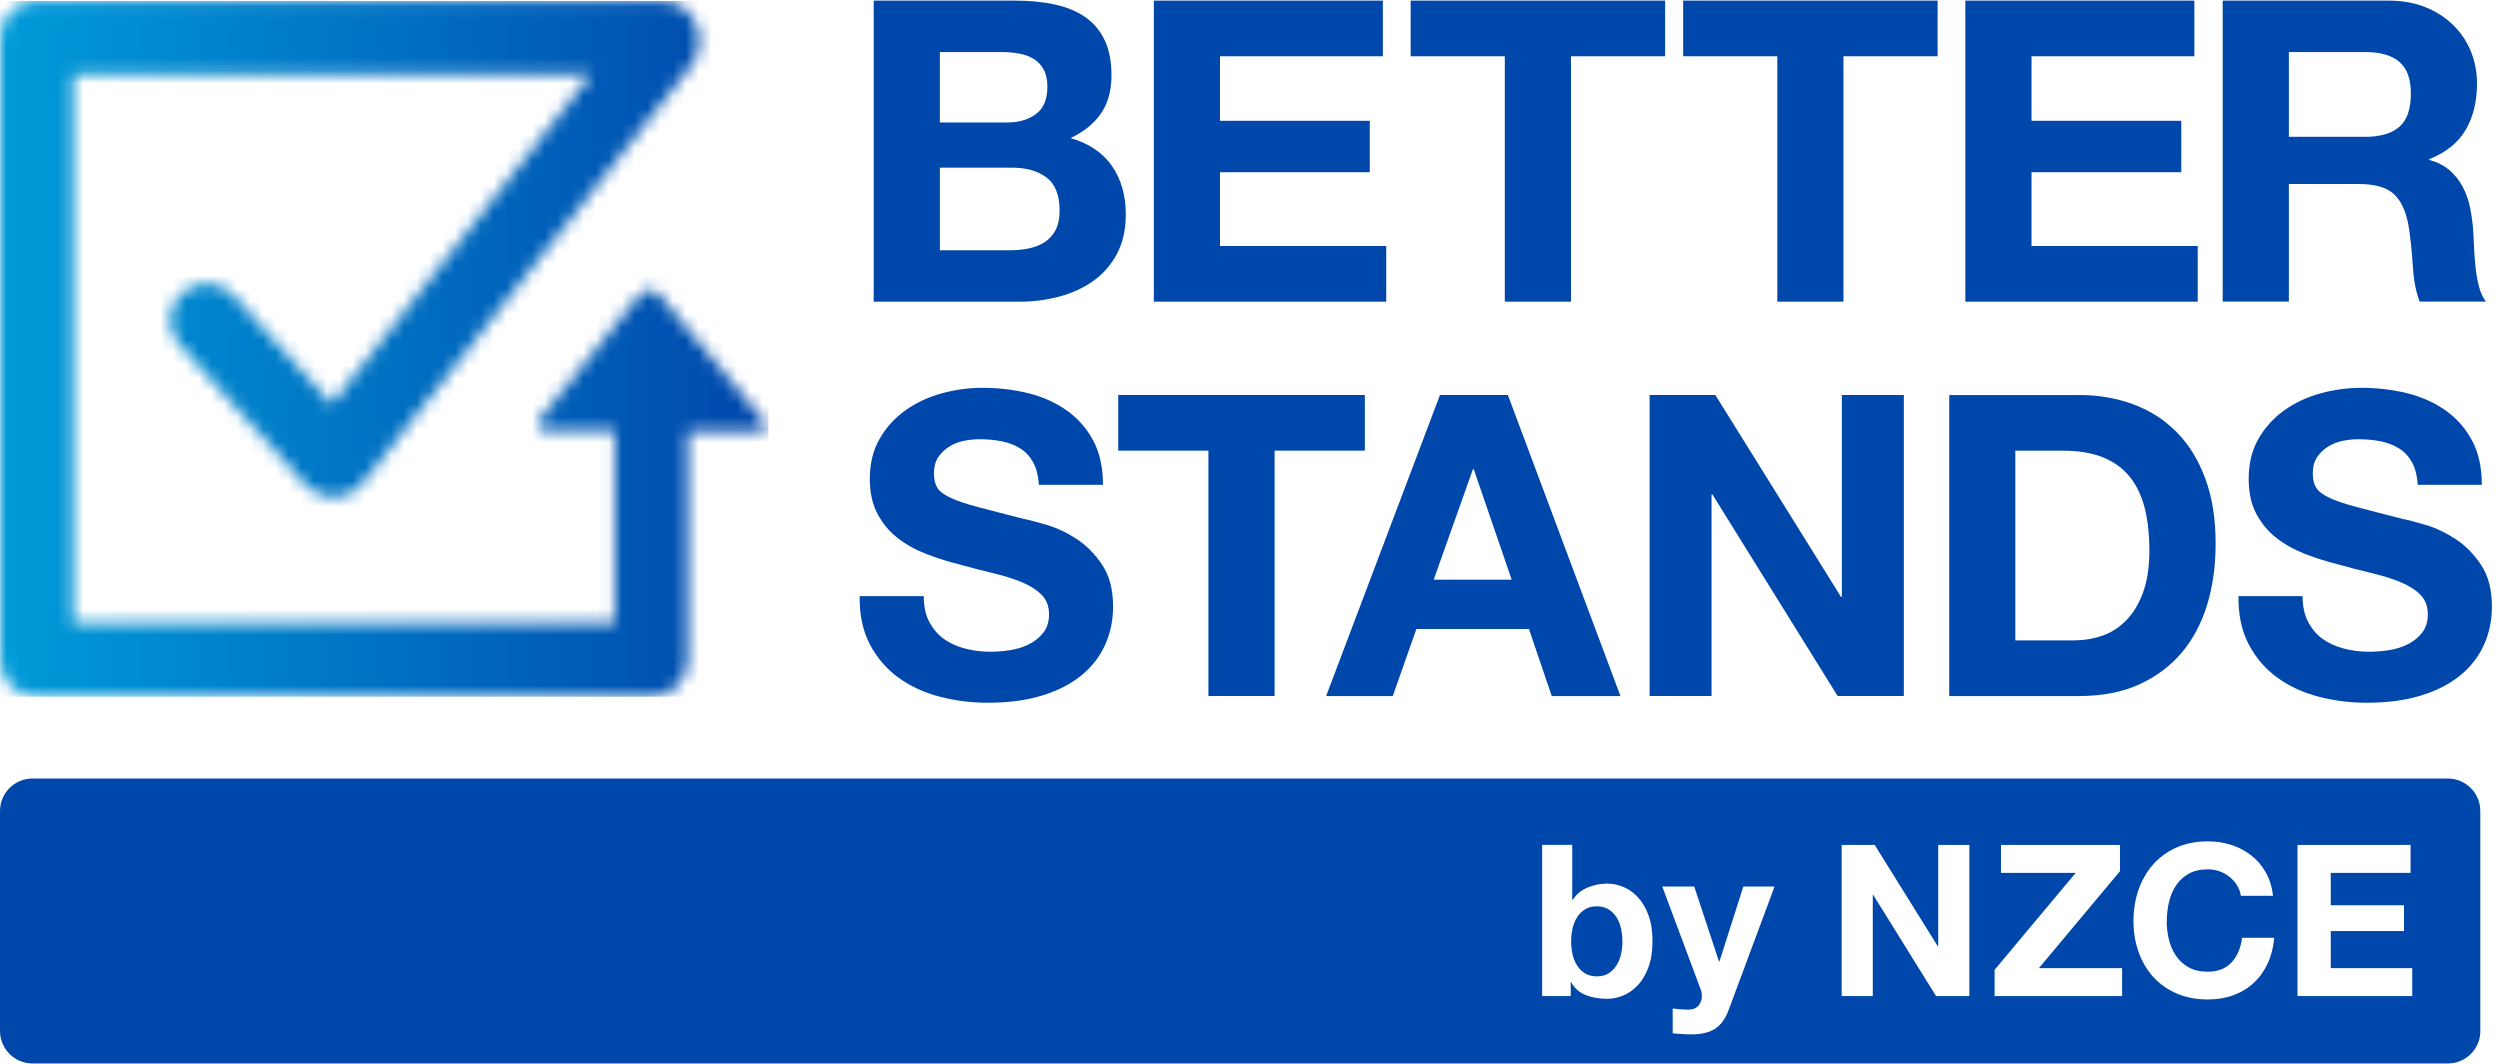
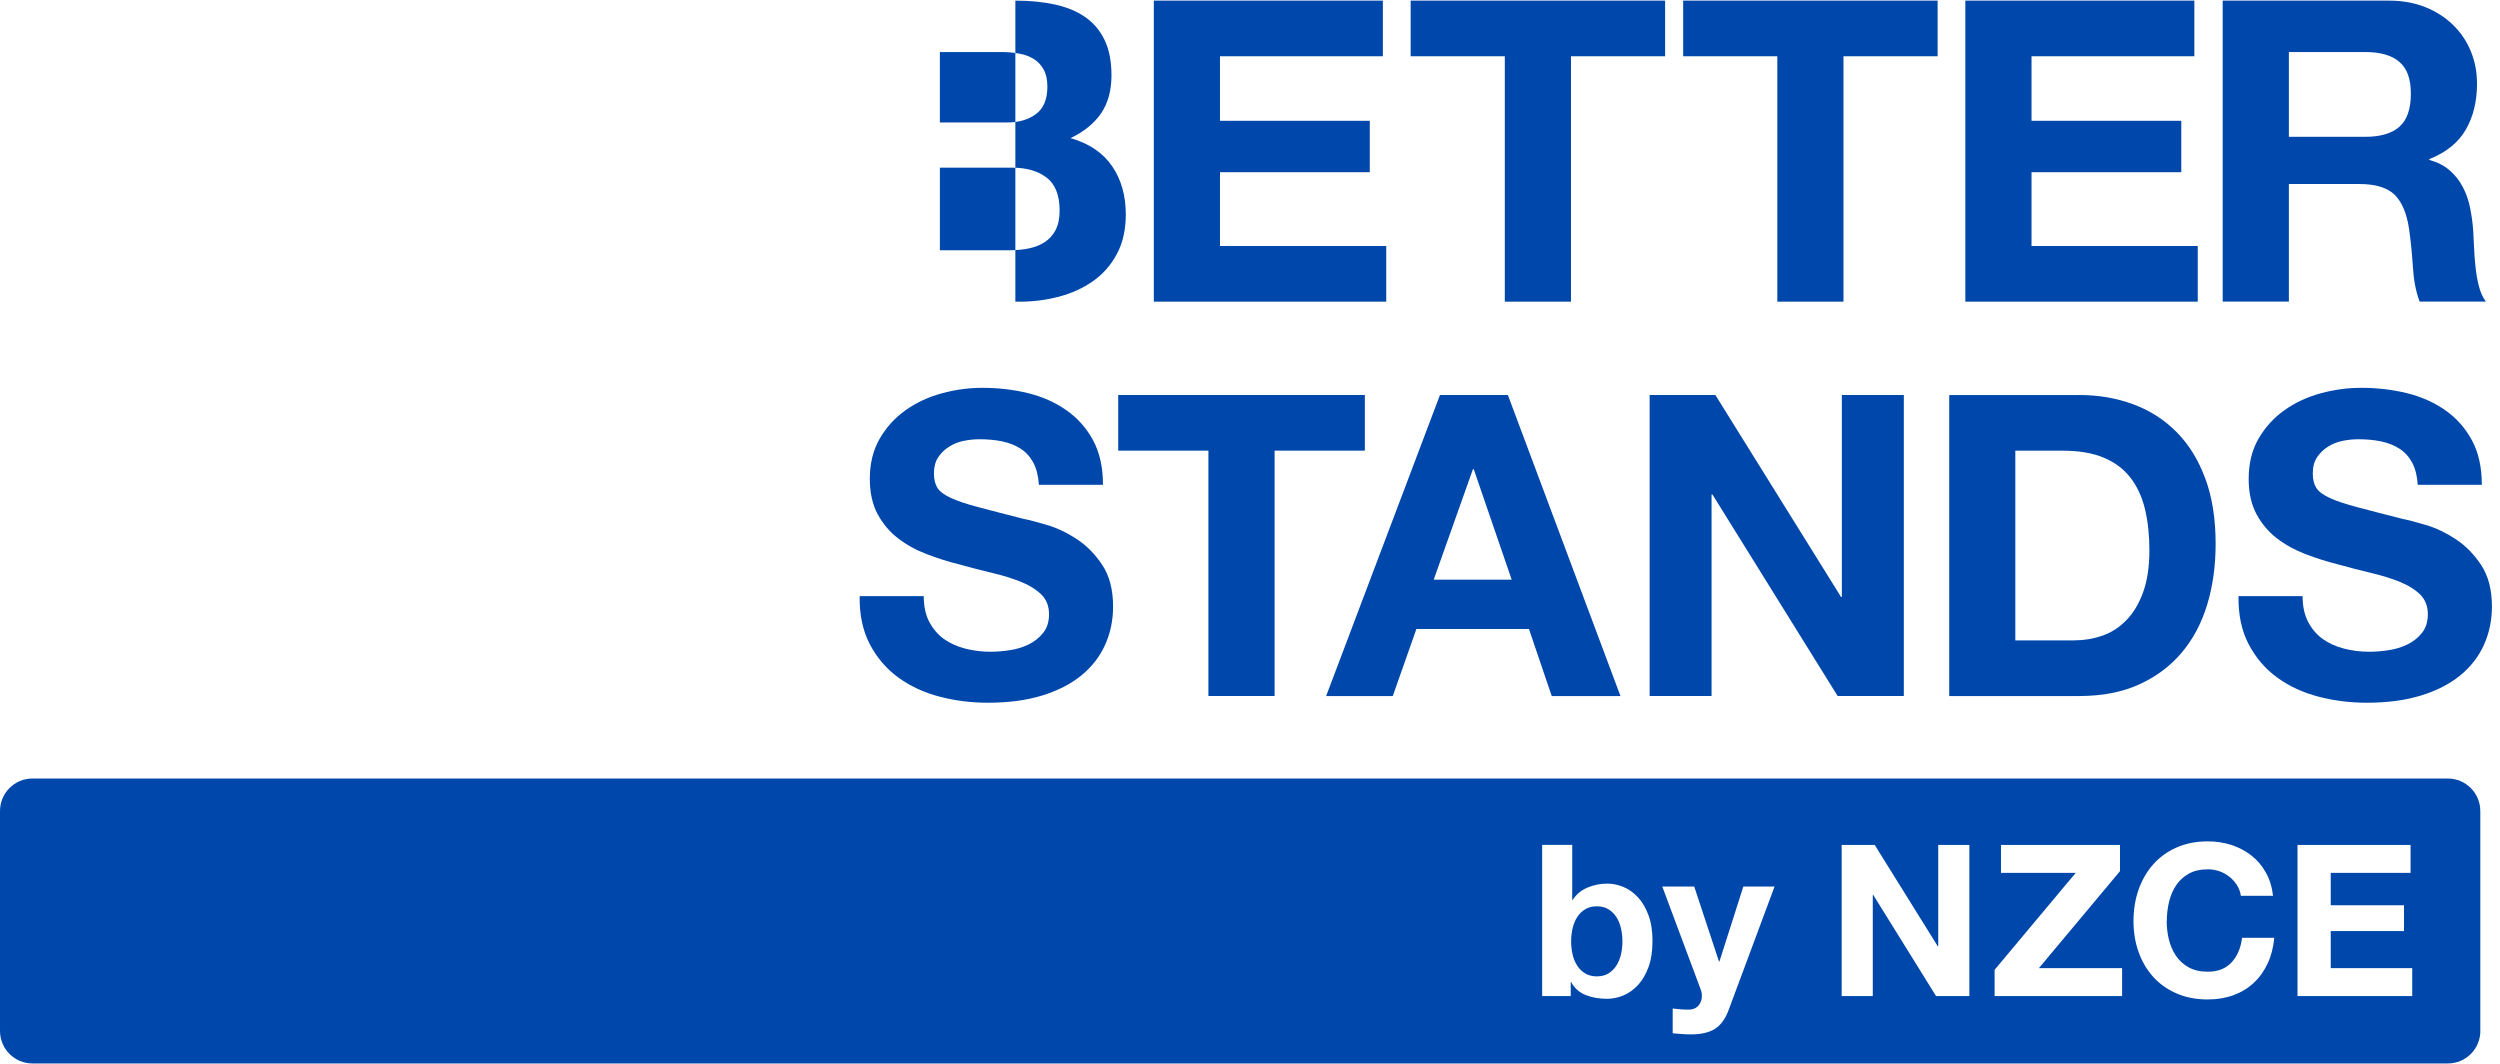
<svg xmlns="http://www.w3.org/2000/svg" width="195" height="83" viewBox="0 0 195 83" fill="none">
  <g clip-path="url(#clip0_136_5078)">
-     <path d="M79.198 0.049C80.316 0.049 81.334 0.148 82.257 0.346C83.176 0.544 83.965 0.866 84.624 1.316C85.281 1.766 85.793 2.363 86.152 3.11C86.514 3.854 86.695 4.776 86.695 5.874C86.695 7.056 86.426 8.043 85.889 8.833C85.351 9.622 84.556 10.27 83.504 10.773C84.95 11.189 86.03 11.919 86.743 12.96C87.456 14.001 87.812 15.257 87.812 16.725C87.812 17.911 87.583 18.935 87.122 19.8C86.661 20.666 86.042 21.373 85.264 21.922C84.486 22.471 83.597 22.875 82.602 23.139C81.603 23.402 80.579 23.532 79.527 23.532H68.149V0.049H79.198ZM78.539 9.554C79.459 9.554 80.217 9.336 80.808 8.895C81.399 8.456 81.696 7.743 81.696 6.759C81.696 6.21 81.597 5.76 81.399 5.41C81.201 5.059 80.938 4.784 80.61 4.586C80.282 4.388 79.903 4.253 79.476 4.176C79.049 4.1 78.604 4.06 78.143 4.06H73.309V9.551H78.537L78.539 9.554ZM78.836 19.517C79.34 19.517 79.824 19.469 80.282 19.37C80.743 19.271 81.148 19.107 81.498 18.878C81.849 18.649 82.129 18.335 82.336 17.942C82.542 17.546 82.65 17.042 82.65 16.428C82.65 15.223 82.31 14.363 81.631 13.848C80.952 13.333 80.053 13.076 78.935 13.076H73.311V19.52H78.836V19.517Z" fill="#0047AB" />
+     <path d="M79.198 0.049C80.316 0.049 81.334 0.148 82.257 0.346C83.176 0.544 83.965 0.866 84.624 1.316C85.281 1.766 85.793 2.363 86.152 3.11C86.514 3.854 86.695 4.776 86.695 5.874C86.695 7.056 86.426 8.043 85.889 8.833C85.351 9.622 84.556 10.27 83.504 10.773C84.95 11.189 86.03 11.919 86.743 12.96C87.456 14.001 87.812 15.257 87.812 16.725C87.812 17.911 87.583 18.935 87.122 19.8C86.661 20.666 86.042 21.373 85.264 21.922C84.486 22.471 83.597 22.875 82.602 23.139C81.603 23.402 80.579 23.532 79.527 23.532H68.149H79.198ZM78.539 9.554C79.459 9.554 80.217 9.336 80.808 8.895C81.399 8.456 81.696 7.743 81.696 6.759C81.696 6.21 81.597 5.76 81.399 5.41C81.201 5.059 80.938 4.784 80.61 4.586C80.282 4.388 79.903 4.253 79.476 4.176C79.049 4.1 78.604 4.06 78.143 4.06H73.309V9.551H78.537L78.539 9.554ZM78.836 19.517C79.34 19.517 79.824 19.469 80.282 19.37C80.743 19.271 81.148 19.107 81.498 18.878C81.849 18.649 82.129 18.335 82.336 17.942C82.542 17.546 82.65 17.042 82.65 16.428C82.65 15.223 82.31 14.363 81.631 13.848C80.952 13.333 80.053 13.076 78.935 13.076H73.311V19.52H78.836V19.517Z" fill="#0047AB" />
    <path d="M89.999 0.049V23.529H108.127V19.186H95.159V13.432H106.843V9.421H95.159V4.391H107.864V0.049H89.999Z" fill="#0047AB" />
    <path d="M110.031 0.049V4.391H117.375V23.529H122.537V4.391H129.878V0.049H110.031Z" fill="#0047AB" />
    <path d="M131.287 0.049V4.391H138.631V23.529H143.791V4.391H151.135V0.049H131.287Z" fill="#0047AB" />
    <path d="M153.296 0.049V23.529H171.424V19.186H158.459V13.432H170.14V9.421H158.459V4.391H171.161V0.049H153.296Z" fill="#0047AB" />
    <path d="M186.335 0.049C187.388 0.049 188.335 0.219 189.178 0.558C190.021 0.898 190.746 1.364 191.348 1.956C191.951 2.547 192.412 3.234 192.729 4.009C193.046 4.787 193.207 5.627 193.207 6.524C193.207 7.905 192.915 9.101 192.335 10.108C191.753 11.118 190.805 11.885 189.49 12.411V12.476C190.126 12.652 190.652 12.92 191.068 13.283C191.484 13.645 191.826 14.072 192.086 14.564C192.35 15.056 192.542 15.599 192.664 16.194C192.782 16.785 192.867 17.376 192.91 17.97C192.932 18.343 192.955 18.782 192.975 19.285C192.997 19.792 193.034 20.304 193.091 20.83C193.145 21.356 193.232 21.857 193.354 22.327C193.475 22.799 193.657 23.198 193.897 23.526H188.734C188.448 22.782 188.273 21.894 188.208 20.861C188.143 19.831 188.044 18.844 187.914 17.902C187.738 16.674 187.365 15.775 186.796 15.206C186.225 14.635 185.294 14.352 184.001 14.352H178.533V23.526H173.37V0.049H186.335ZM184.494 10.671C185.679 10.671 186.567 10.408 187.159 9.882C187.75 9.356 188.047 8.502 188.047 7.316C188.047 6.131 187.75 5.35 187.159 4.833C186.567 4.318 185.679 4.06 184.494 4.06H178.533V10.669H184.494V10.671Z" fill="#0047AB" />
    <path d="M72.485 48.502C72.771 49.051 73.147 49.495 73.62 49.835C74.092 50.174 74.644 50.426 75.28 50.59C75.917 50.754 76.573 50.836 77.252 50.836C77.713 50.836 78.205 50.799 78.732 50.72C79.258 50.644 79.75 50.497 80.211 50.276C80.672 50.058 81.054 49.755 81.362 49.371C81.671 48.989 81.824 48.499 81.824 47.908C81.824 47.272 81.62 46.757 81.215 46.364C80.808 45.97 80.279 45.639 79.62 45.376C78.961 45.113 78.217 44.884 77.382 44.686C76.55 44.488 75.705 44.27 74.85 44.03C73.973 43.812 73.119 43.543 72.284 43.223C71.453 42.907 70.706 42.494 70.05 41.99C69.391 41.486 68.862 40.856 68.454 40.1C68.05 39.345 67.846 38.428 67.846 37.353C67.846 36.148 68.103 35.102 68.618 34.213C69.133 33.325 69.806 32.584 70.641 31.993C71.473 31.401 72.418 30.963 73.47 30.677C74.522 30.391 75.575 30.25 76.627 30.25C77.855 30.25 79.031 30.386 80.163 30.66C81.292 30.935 82.296 31.379 83.173 31.993C84.05 32.606 84.746 33.39 85.261 34.343C85.776 35.297 86.033 36.454 86.033 37.812H81.034C80.989 37.11 80.842 36.53 80.59 36.069C80.338 35.608 80.005 35.249 79.589 34.986C79.173 34.722 78.695 34.536 78.157 34.425C77.62 34.315 77.034 34.261 76.398 34.261C75.982 34.261 75.566 34.307 75.147 34.392C74.731 34.479 74.352 34.635 74.013 34.853C73.674 35.071 73.393 35.345 73.176 35.673C72.958 36.001 72.847 36.417 72.847 36.923C72.847 37.385 72.935 37.755 73.111 38.041C73.286 38.327 73.631 38.59 74.146 38.83C74.661 39.071 75.374 39.311 76.285 39.551C77.193 39.795 78.384 40.1 79.852 40.474C80.29 40.561 80.899 40.72 81.677 40.952C82.454 41.181 83.227 41.549 83.993 42.052C84.76 42.556 85.425 43.232 85.982 44.075C86.542 44.921 86.82 45.999 86.82 47.314C86.82 48.389 86.61 49.385 86.194 50.307C85.778 51.226 85.159 52.021 84.336 52.692C83.513 53.359 82.494 53.88 81.278 54.253C80.061 54.627 78.652 54.813 77.051 54.813C75.758 54.813 74.502 54.655 73.286 54.338C72.07 54.021 70.995 53.521 70.064 52.842C69.133 52.163 68.392 51.294 67.843 50.245C67.294 49.192 67.031 47.942 67.054 46.496H72.052C72.052 47.286 72.194 47.953 72.48 48.502" fill="#0047AB" />
    <path d="M87.221 35.15V30.811H106.458V35.15H99.419V54.288H94.257V35.15H87.221Z" fill="#0047AB" />
    <path d="M117.615 30.811L126.396 54.291H121.035L119.259 49.063H110.478L108.636 54.291H103.439L112.317 30.811H117.612H117.615ZM117.912 45.213L114.953 36.599H114.888L111.83 45.213H117.912Z" fill="#0047AB" />
    <path d="M133.799 30.811L143.599 46.559H143.664V30.811H148.499V54.288H143.336L133.57 38.57H133.502V54.288H128.671V30.811H133.799Z" fill="#0047AB" />
    <path d="M162.165 30.811C163.678 30.811 165.087 31.051 166.391 31.535C167.696 32.016 168.824 32.74 169.778 33.705C170.731 34.669 171.475 35.874 172.012 37.323C172.55 38.768 172.819 40.468 172.819 42.42C172.819 44.129 172.601 45.708 172.162 47.156C171.724 48.602 171.062 49.852 170.174 50.904C169.285 51.957 168.179 52.786 166.853 53.388C165.526 53.991 163.964 54.291 162.168 54.291H152.04V30.813H162.168L162.165 30.811ZM161.803 49.948C162.547 49.948 163.271 49.829 163.973 49.586C164.674 49.346 165.299 48.944 165.845 48.387C166.394 47.827 166.833 47.099 167.161 46.2C167.489 45.3 167.653 44.206 167.653 42.913C167.653 41.73 167.537 40.661 167.308 39.708C167.076 38.754 166.7 37.937 166.174 37.258C165.647 36.579 164.951 36.058 164.086 35.696C163.22 35.334 162.151 35.153 160.878 35.153H157.195V49.951H161.797L161.803 49.948Z" fill="#0047AB" />
    <path d="M180.033 48.502C180.318 49.051 180.695 49.495 181.167 49.835C181.639 50.174 182.191 50.426 182.828 50.59C183.464 50.754 184.12 50.836 184.799 50.836C185.26 50.836 185.753 50.799 186.279 50.72C186.805 50.644 187.297 50.497 187.758 50.276C188.219 50.058 188.601 49.755 188.91 49.371C189.218 48.989 189.371 48.499 189.371 47.908C189.371 47.272 189.167 46.757 188.763 46.364C188.355 45.97 187.826 45.639 187.167 45.376C186.511 45.113 185.764 44.884 184.932 44.686C184.098 44.488 183.255 44.27 182.4 44.03C181.523 43.812 180.669 43.543 179.835 43.223C179.003 42.907 178.256 42.494 177.6 41.99C176.943 41.486 176.412 40.856 176.004 40.1C175.6 39.345 175.396 38.428 175.396 37.353C175.396 36.148 175.653 35.102 176.168 34.213C176.683 33.325 177.356 32.584 178.191 31.993C179.023 31.401 179.968 30.963 181.02 30.677C182.072 30.391 183.125 30.25 184.177 30.25C185.405 30.25 186.582 30.386 187.713 30.66C188.842 30.935 189.846 31.379 190.723 31.993C191.6 32.606 192.296 33.39 192.811 34.343C193.326 35.297 193.583 36.454 193.583 37.812H188.584C188.539 37.11 188.392 36.53 188.14 36.069C187.888 35.608 187.555 35.249 187.139 34.986C186.723 34.722 186.245 34.536 185.707 34.425C185.17 34.315 184.584 34.261 183.948 34.261C183.532 34.261 183.116 34.307 182.697 34.392C182.282 34.479 181.902 34.635 181.563 34.853C181.224 35.071 180.943 35.345 180.726 35.673C180.508 36.001 180.398 36.417 180.398 36.923C180.398 37.385 180.485 37.755 180.661 38.041C180.836 38.327 181.181 38.59 181.696 38.83C182.211 39.071 182.924 39.311 183.835 39.551C184.743 39.795 185.934 40.1 187.402 40.474C187.84 40.561 188.449 40.72 189.227 40.952C190.005 41.181 190.777 41.549 191.543 42.052C192.31 42.556 192.975 43.232 193.532 44.075C194.092 44.921 194.37 45.999 194.37 47.314C194.37 48.389 194.16 49.385 193.744 50.307C193.328 51.226 192.709 52.021 191.886 52.692C191.065 53.359 190.044 53.88 188.828 54.253C187.611 54.627 186.202 54.813 184.601 54.813C183.308 54.813 182.052 54.655 180.836 54.338C179.62 54.021 178.545 53.521 177.614 52.842C176.68 52.163 175.942 51.294 175.393 50.245C174.844 49.192 174.581 47.942 174.604 46.496H179.603C179.603 47.286 179.744 47.953 180.03 48.502" fill="#0047AB" />
    <path d="M193.464 80.41V63.264C193.464 61.861 192.33 60.724 190.929 60.724H2.535C1.134 60.724 0 61.861 0 63.264V80.41C0 81.813 1.134 82.95 2.535 82.95H190.932C192.333 82.95 193.467 81.813 193.467 80.41M128.894 73.417C128.894 74.201 128.789 74.874 128.58 75.44C128.371 76.008 128.099 76.472 127.762 76.834C127.426 77.196 127.05 77.468 126.631 77.643C126.212 77.819 125.788 77.906 125.358 77.906C124.73 77.906 124.17 77.808 123.675 77.609C123.18 77.411 122.806 77.075 122.552 76.602H122.518V77.692H120.288V65.901H122.634V70.195H122.668C122.953 69.754 123.341 69.434 123.833 69.227C124.323 69.024 124.832 68.922 125.361 68.922C125.791 68.922 126.215 69.01 126.634 69.185C127.052 69.36 127.429 69.629 127.765 69.994C128.102 70.359 128.374 70.823 128.583 71.389C128.792 71.954 128.897 72.631 128.897 73.411M138.413 69.157L134.846 78.749C134.594 79.443 134.241 79.938 133.788 80.235C133.335 80.532 132.707 80.682 131.907 80.682C131.664 80.682 131.426 80.673 131.188 80.656C130.951 80.639 130.713 80.619 130.47 80.597V78.665C130.69 78.687 130.914 78.71 131.146 78.73C131.378 78.752 131.61 78.758 131.839 78.747C132.147 78.713 132.376 78.591 132.524 78.382C132.673 78.172 132.747 77.94 132.747 77.689C132.747 77.502 132.716 77.327 132.648 77.16L129.658 69.151H132.15L134.082 74.996H134.116L135.98 69.151H138.408L138.413 69.157ZM153.607 77.694H151.013L146.111 69.802H146.077V77.694H143.65V65.903H146.227L151.149 73.813H151.183V65.903H153.61V77.694H153.607ZM165.52 77.694H155.579V75.646L161.905 68.085H156.077V65.903H165.359V67.951L159.033 75.516H165.523V77.694H165.52ZM169.002 71.847C169.002 72.342 169.062 72.826 169.175 73.293C169.291 73.759 169.475 74.181 169.729 74.554C169.981 74.928 170.312 75.228 170.72 75.454C171.127 75.68 171.622 75.793 172.205 75.793C172.997 75.793 173.616 75.55 174.063 75.066C174.51 74.582 174.782 73.943 174.881 73.151H177.39C177.325 73.889 177.155 74.554 176.878 75.148C176.604 75.742 176.239 76.249 175.789 76.667C175.339 77.086 174.81 77.406 174.205 77.626C173.599 77.847 172.935 77.957 172.208 77.957C171.305 77.957 170.493 77.802 169.772 77.488C169.051 77.174 168.442 76.744 167.947 76.192C167.452 75.641 167.073 74.996 166.807 74.251C166.544 73.507 166.411 72.707 166.411 71.85C166.411 70.993 166.544 70.152 166.807 69.397C167.07 68.645 167.452 67.986 167.947 67.425C168.442 66.862 169.051 66.424 169.772 66.104C170.493 65.785 171.305 65.626 172.208 65.626C172.858 65.626 173.472 65.719 174.049 65.906C174.626 66.093 175.144 66.367 175.602 66.724C176.058 67.08 176.437 67.524 176.734 68.053C177.031 68.582 177.218 69.188 177.297 69.87H174.788C174.745 69.573 174.646 69.301 174.491 69.052C174.335 68.806 174.143 68.588 173.913 68.401C173.681 68.215 173.421 68.067 173.13 67.963C172.838 67.858 172.533 67.807 172.213 67.807C171.631 67.807 171.135 67.92 170.728 68.147C170.321 68.373 169.99 68.676 169.738 69.055C169.483 69.434 169.299 69.867 169.184 70.35C169.068 70.837 169.011 71.335 169.011 71.853M188.157 77.694H179.206V65.903H188.024V68.085H181.798V70.611H187.512V72.625H181.798V75.516H188.154V77.694H188.157ZM126.433 74.458C126.509 74.127 126.549 73.788 126.549 73.434C126.549 73.08 126.509 72.724 126.433 72.393C126.356 72.062 126.235 71.771 126.068 71.519C125.904 71.267 125.697 71.063 125.448 70.916C125.199 70.766 124.9 70.693 124.549 70.693C124.198 70.693 123.909 70.766 123.658 70.916C123.406 71.063 123.197 71.267 123.03 71.519C122.863 71.773 122.744 72.065 122.665 72.393C122.588 72.724 122.549 73.069 122.549 73.434C122.549 73.799 122.586 74.127 122.665 74.458C122.741 74.789 122.863 75.08 123.03 75.332C123.194 75.584 123.403 75.785 123.658 75.935C123.909 76.082 124.209 76.158 124.549 76.158C124.888 76.158 125.202 76.085 125.448 75.935C125.695 75.785 125.901 75.584 126.068 75.332C126.235 75.08 126.354 74.786 126.433 74.458Z" fill="#0047AB" />
    <mask id="mask0_136_5078" style="mask-type:luminance" maskUnits="userSpaceOnUse" x="0" y="0" width="60" height="55">
      <path d="M2.863 0.063C1.285 0.063 0.006 1.345 0.006 2.921V51.488C0.006 53.066 1.285 54.345 2.863 54.345H50.802C52.38 54.345 53.659 53.066 53.659 51.488V33.663L59.034 33.699C59.736 33.705 59.942 33.269 59.495 32.729L51.464 23.026C51.017 22.485 50.298 22.491 49.86 23.037L42.191 32.585C41.752 33.131 41.964 33.578 42.666 33.583L47.95 33.62V48.627H5.72V5.778H46.12L25.859 31.527L18.238 23.06C17.183 21.886 15.375 21.792 14.204 22.848C13.033 23.903 12.937 25.71 13.992 26.882L23.882 37.869C24.445 38.494 25.251 38.834 26.1 38.814C26.943 38.786 27.729 38.387 28.25 37.725L53.945 5.071C54.4 4.494 54.621 3.817 54.556 2.921C54.44 1.39 53.277 0.063 51.699 0.063H2.863Z" fill="white" />
    </mask>
    <g mask="url(#mask0_136_5078)">
-       <path d="M59.939 0.063H0.006V54.345H59.939V0.063Z" fill="url(#paint0_linear_136_5078)" />
-     </g>
+       </g>
  </g>
  <defs>
    <linearGradient id="paint0_linear_136_5078" x1="0.006" y1="27.204" x2="59.939" y2="27.204" gradientUnits="userSpaceOnUse">
      <stop stop-color="#009BD9" />
      <stop offset="1" stop-color="#0047AB" />
    </linearGradient>
    <clipPath id="clip0_136_5078">
      <rect width="194.369" height="82.901" fill="white" transform="translate(0 0.049)" />
    </clipPath>
  </defs>
</svg>